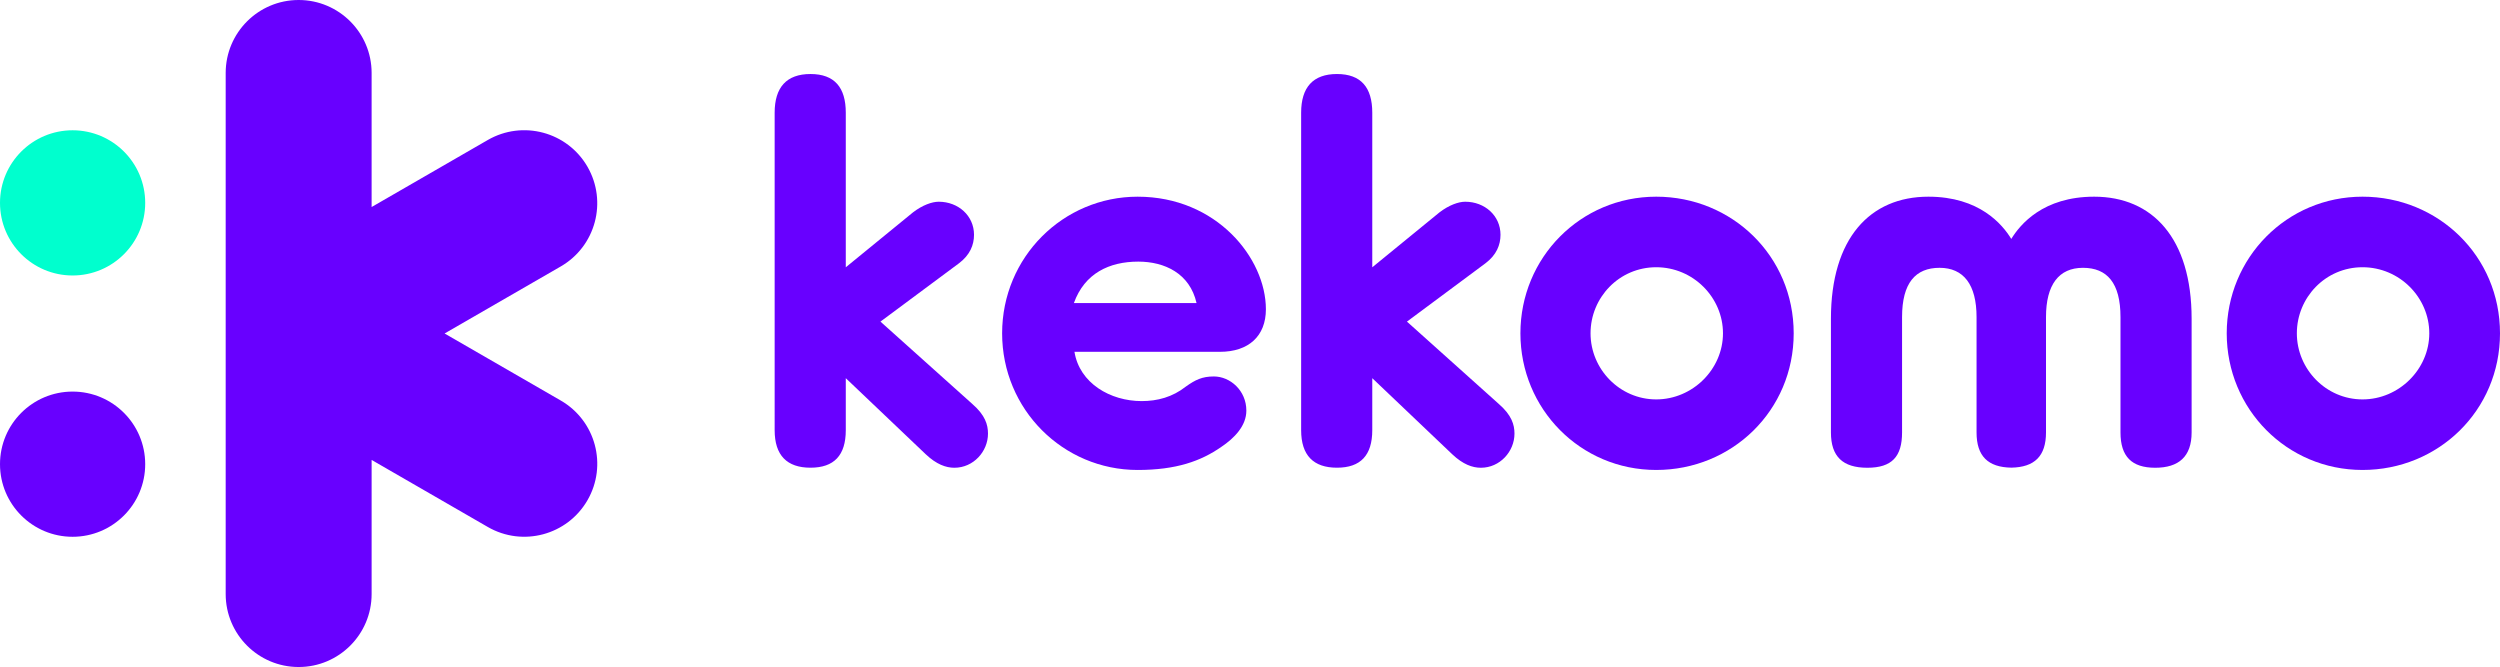
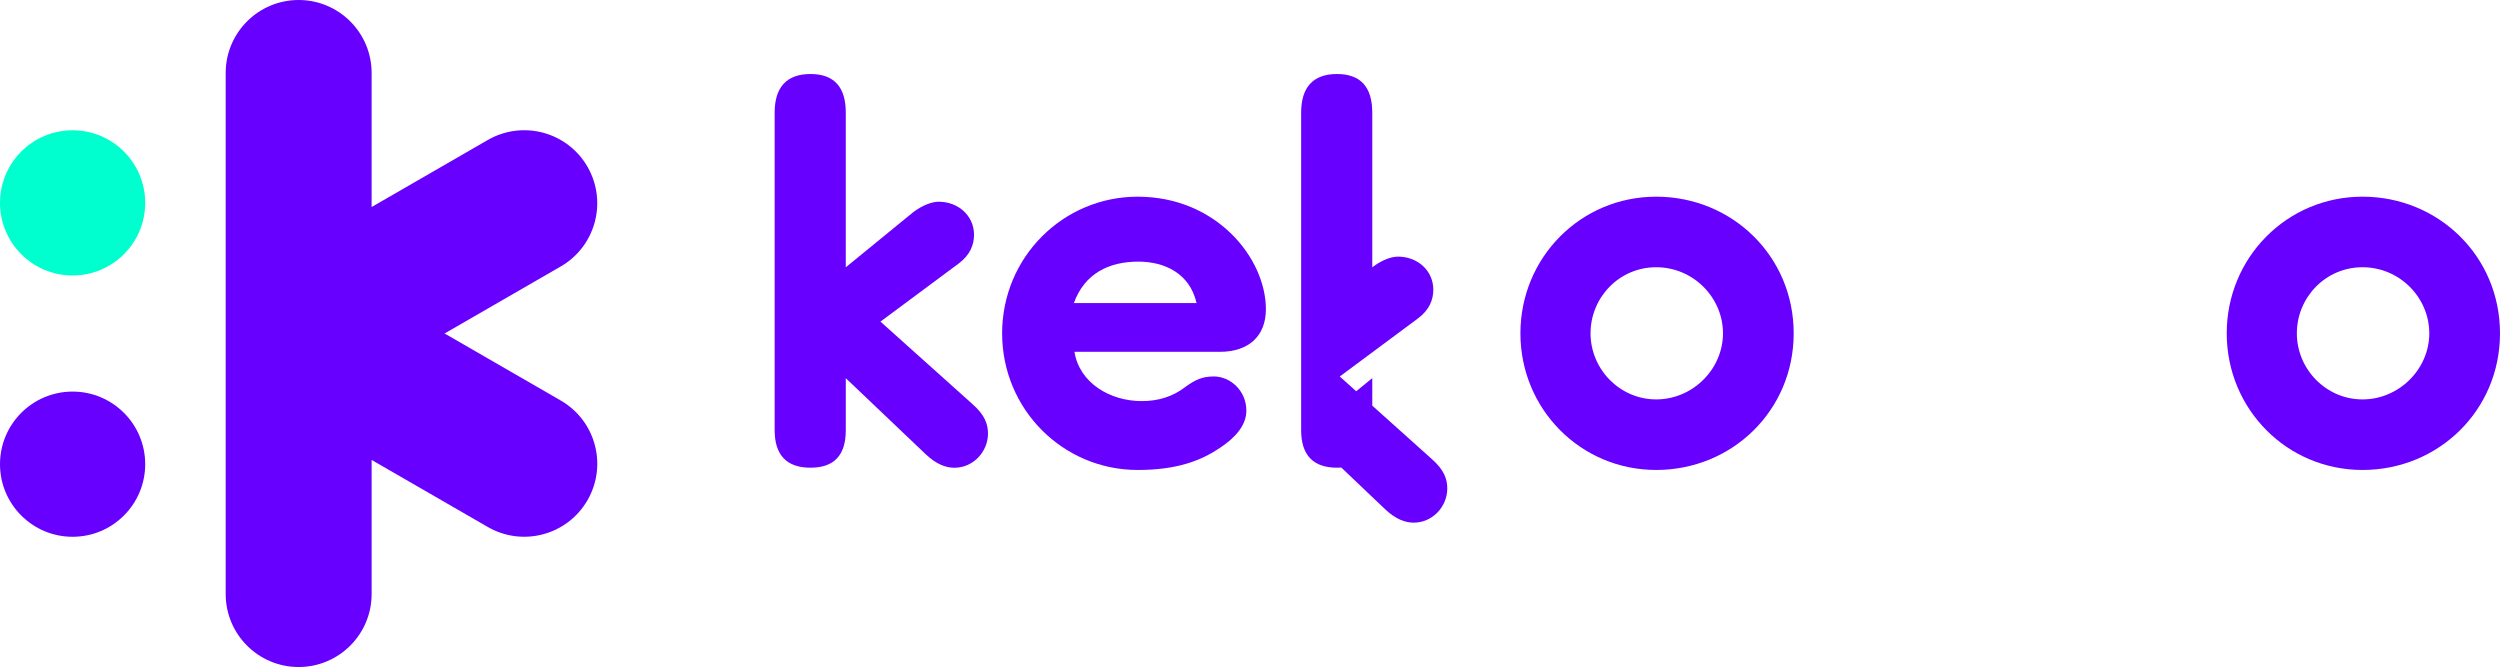
<svg xmlns="http://www.w3.org/2000/svg" id="Capa_2" data-name="Capa 2" viewBox="0 0 475.89 126.97">
  <defs>
    <style>
      .cls-1 {
        fill: #00ffce;
      }

      .cls-1, .cls-2 {
        stroke-width: 0px;
      }

      .cls-2 {
        fill: #6800ff;
      }
    </style>
  </defs>
  <g id="Capa_1-2" data-name="Capa 1">
    <g>
      <g>
        <path class="cls-2" d="m111.83,31.74h0c-3.84-6.65-12.33-8.92-18.98-5.09l-22.11,12.76V13.89c0-7.67-6.22-13.89-13.89-13.89h0c-7.67,0-13.89,6.22-13.89,13.89v99.19c0,7.67,6.22,13.89,13.89,13.89h0c7.67,0,13.89-6.22,13.89-13.89v-25.53l22.11,12.76c6.65,3.84,15.14,1.56,18.98-5.09h0c3.84-6.65,1.56-15.14-5.09-18.98l-22.11-12.76,22.11-12.76c6.65-3.84,8.92-12.33,5.09-18.98Z" />
        <circle class="cls-1" cx="13.82" cy="38.62" r="13.82" />
        <circle class="cls-2" cx="13.82" cy="88.36" r="13.82" />
      </g>
      <g>
        <path class="cls-2" d="m161,71.98v9.91c0,4.8-2.24,7.14-6.72,7.14s-6.82-2.35-6.82-7.14V21.45c0-4.8,2.24-7.36,6.82-7.36s6.72,2.56,6.72,7.36v29.43l12.79-10.45c1.81-1.39,3.63-2.03,4.9-2.03,3.73,0,6.72,2.67,6.72,6.29,0,1.92-.75,3.84-2.88,5.44l-14.93,11.09,17.48,15.67c2.45,2.13,2.99,3.94,2.99,5.65,0,3.41-2.77,6.5-6.4,6.5-1.6,0-3.41-.64-5.44-2.56l-15.24-14.5Z" />
        <path class="cls-2" d="m204.53,66.97c.96,5.97,6.82,9.38,12.79,9.38,2.99,0,5.86-.75,8.42-2.77,1.81-1.28,3.09-1.92,5.33-1.92,3.09,0,6.18,2.67,6.18,6.5,0,2.88-2.24,5.22-4.8,6.93-3.84,2.67-8.53,4.37-15.89,4.37-14.18,0-25.8-11.51-25.8-26.01s11.62-26.01,25.8-26.01c15.03,0,24.41,11.73,24.41,21.43,0,5.12-3.31,8.1-8.74,8.1h-27.72Zm-.11-9.28h23.35c-1.28-5.65-6.08-7.89-11.09-7.89-5.54,0-10.23,2.24-12.26,7.89Z" />
-         <path class="cls-2" d="m261.22,71.98v9.91c0,4.8-2.24,7.14-6.72,7.14s-6.82-2.35-6.82-7.14V21.45c0-4.8,2.24-7.36,6.82-7.36s6.72,2.56,6.72,7.36v29.43l12.79-10.45c1.81-1.39,3.63-2.03,4.9-2.03,3.73,0,6.72,2.67,6.72,6.29,0,1.92-.75,3.84-2.88,5.44l-14.93,11.09,17.48,15.67c2.45,2.13,2.99,3.94,2.99,5.65,0,3.41-2.77,6.5-6.4,6.5-1.6,0-3.41-.64-5.44-2.56l-15.24-14.5Z" />
+         <path class="cls-2" d="m261.22,71.98v9.91c0,4.8-2.24,7.14-6.72,7.14s-6.82-2.35-6.82-7.14V21.45c0-4.8,2.24-7.36,6.82-7.36s6.72,2.56,6.72,7.36v29.43c1.81-1.39,3.63-2.03,4.9-2.03,3.73,0,6.72,2.67,6.72,6.29,0,1.92-.75,3.84-2.88,5.44l-14.93,11.09,17.48,15.67c2.45,2.13,2.99,3.94,2.99,5.65,0,3.41-2.77,6.5-6.4,6.5-1.6,0-3.41-.64-5.44-2.56l-15.24-14.5Z" />
        <path class="cls-2" d="m315.27,89.46c-14.42,0-25.85-11.62-25.85-26.01s11.43-26.01,25.85-26.01,26.17,11.3,26.17,26.01-11.75,26.01-26.17,26.01Zm-12.5-26.01c0,6.82,5.55,12.58,12.5,12.58s12.71-5.76,12.71-12.58-5.66-12.58-12.71-12.58-12.5,5.76-12.5,12.58Z" />
        <path class="cls-2" d="m449.72,89.46c-14.42,0-25.85-11.62-25.85-26.01s11.43-26.01,25.85-26.01,26.17,11.3,26.17,26.01-11.75,26.01-26.17,26.01Zm-12.5-26.01c0,6.82,5.55,12.58,12.5,12.58s12.71-5.76,12.71-12.58-5.66-12.58-12.71-12.58-12.5,5.76-12.5,12.58Z" />
-         <path class="cls-2" d="m398.64,37.44c-9.72,0-14.1,5.29-15.78,8.04-1.68-2.75-6.06-8.04-15.78-8.04-11.09,0-18.55,7.89-18.55,23.24v21.64c0,4.58,2.24,6.72,6.93,6.72s6.61-2.13,6.61-6.72v-21.96c0-6.5,2.56-9.38,7.14-9.38s7.04,3.2,7.04,9.38v21.96c0,4.51,2.18,6.63,6.61,6.7,4.43-.07,6.61-2.2,6.61-6.7v-21.96c0-6.18,2.45-9.38,7.04-9.38s7.14,2.88,7.14,9.38v21.96c0,4.58,2.13,6.72,6.61,6.72s6.93-2.13,6.93-6.72v-21.64c0-15.35-7.46-23.24-18.55-23.24Z" />
      </g>
    </g>
  </g>
</svg>